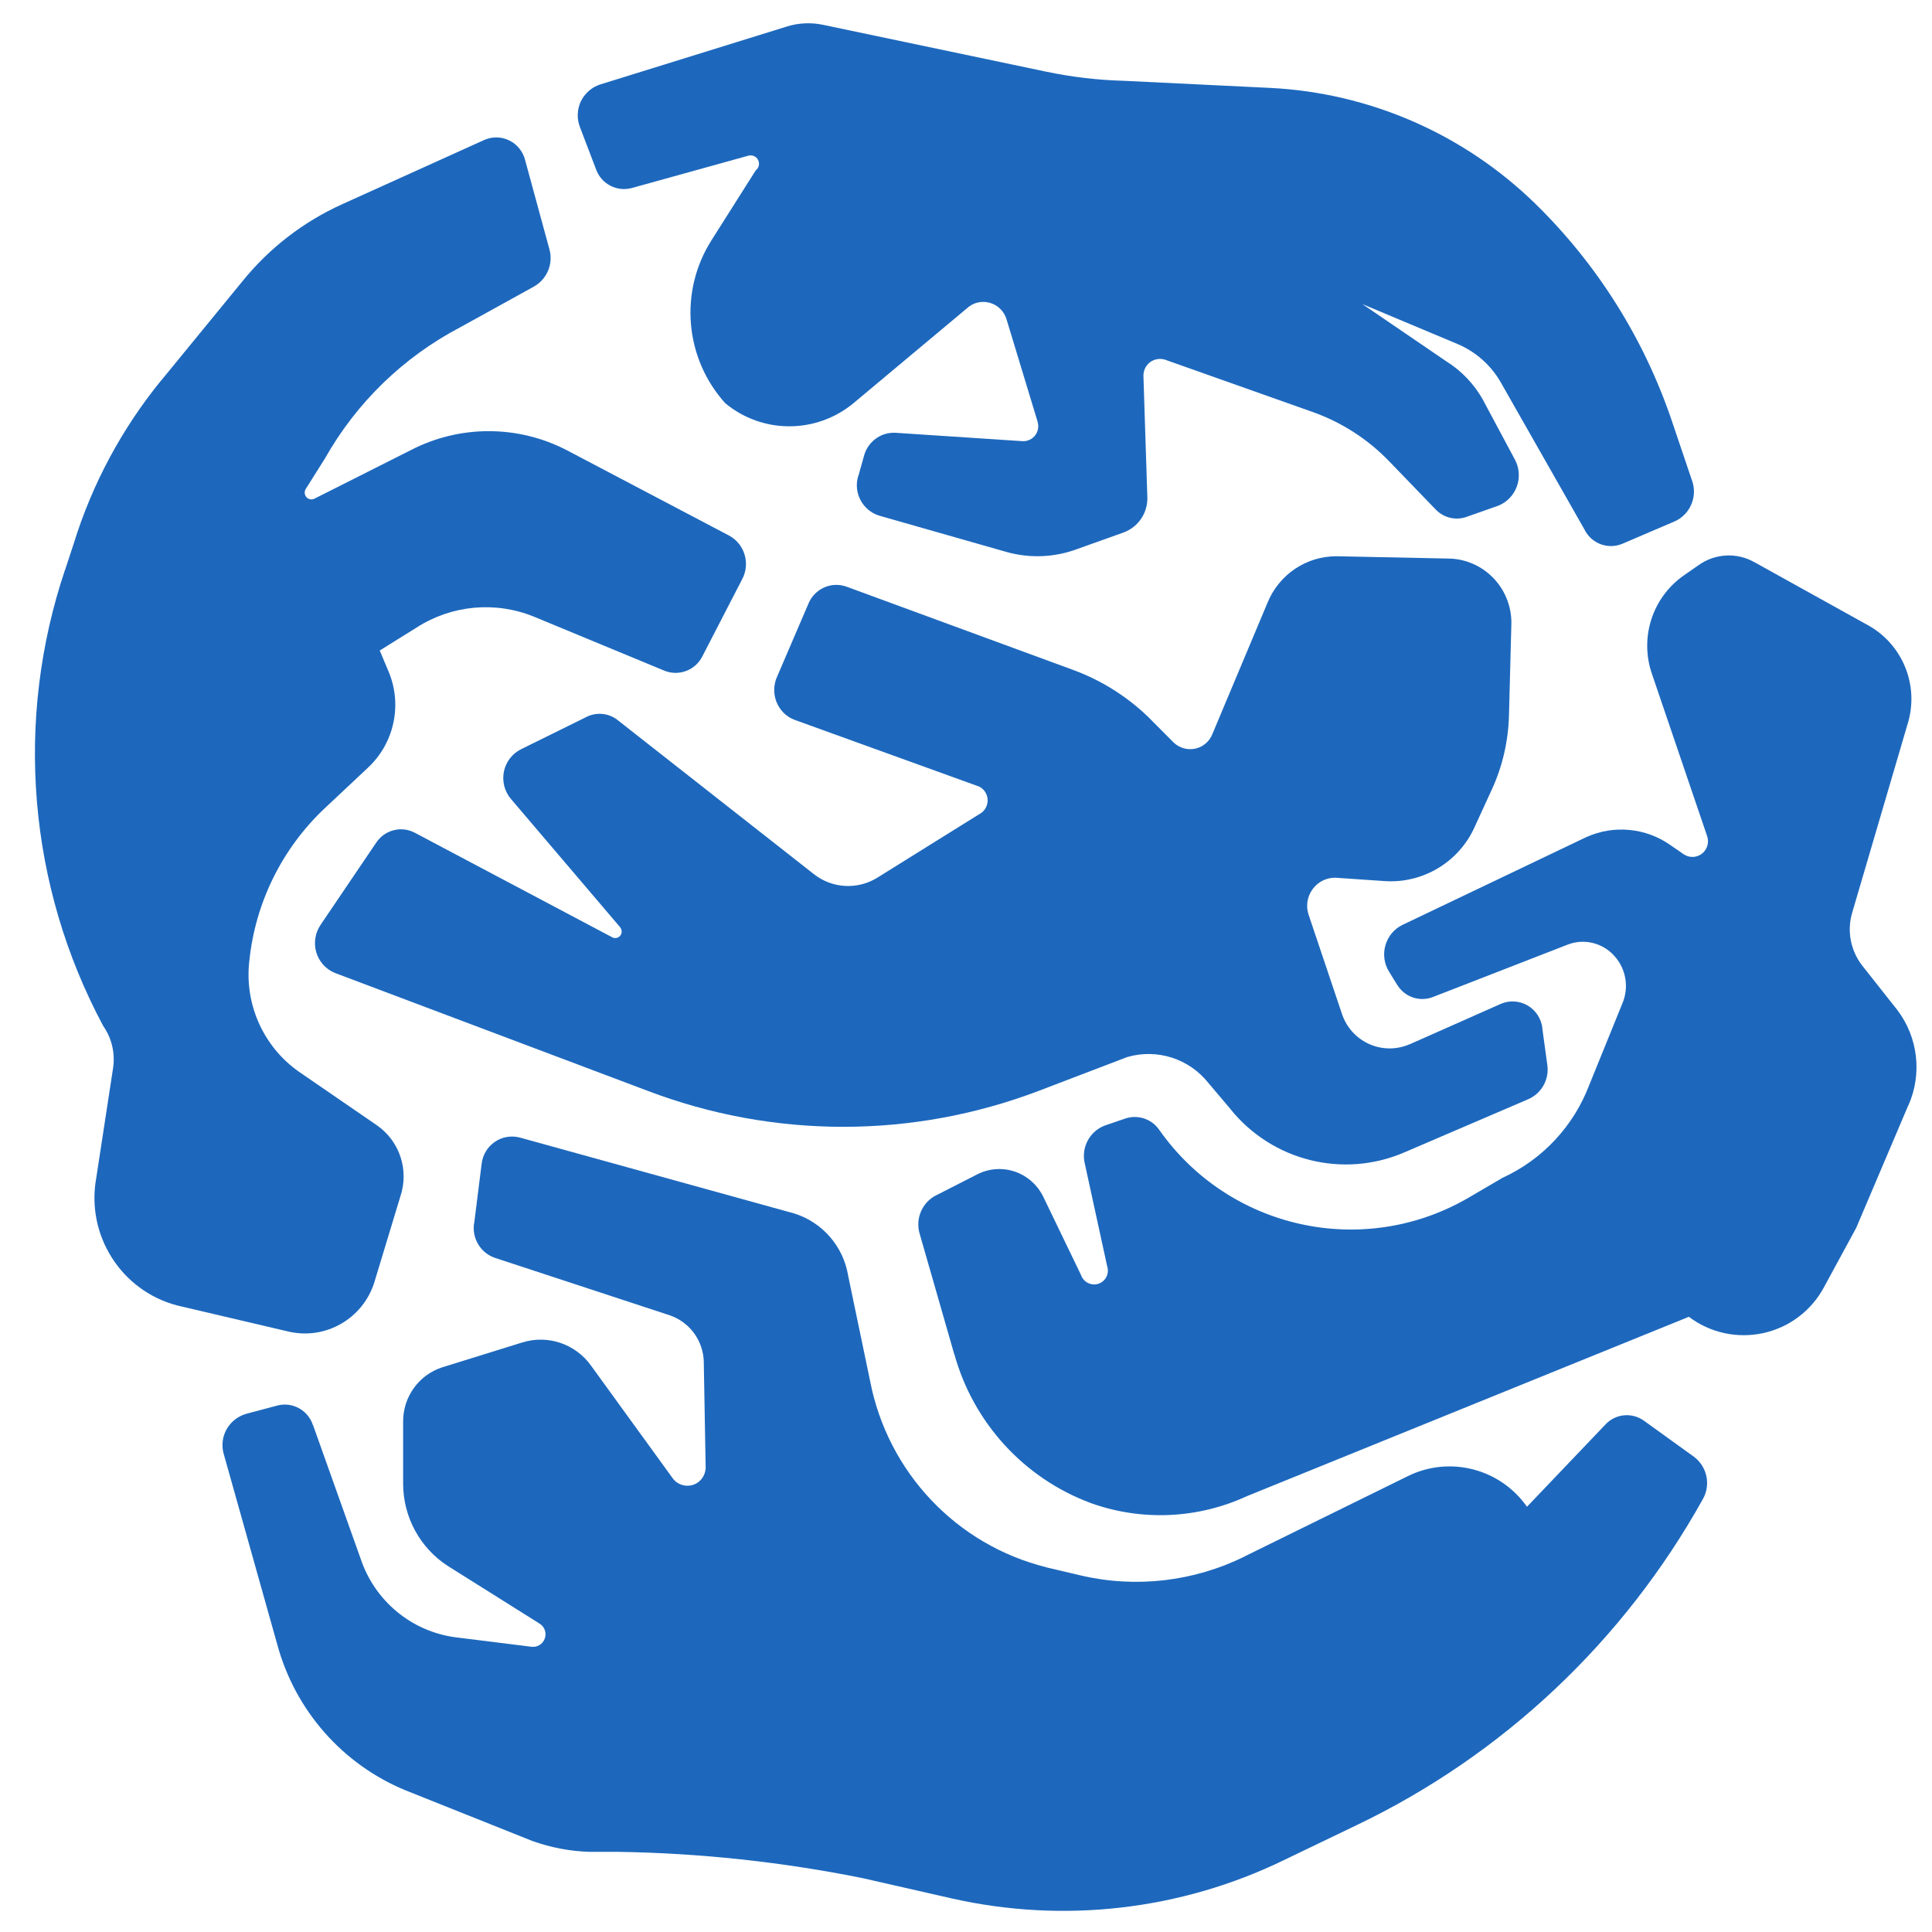
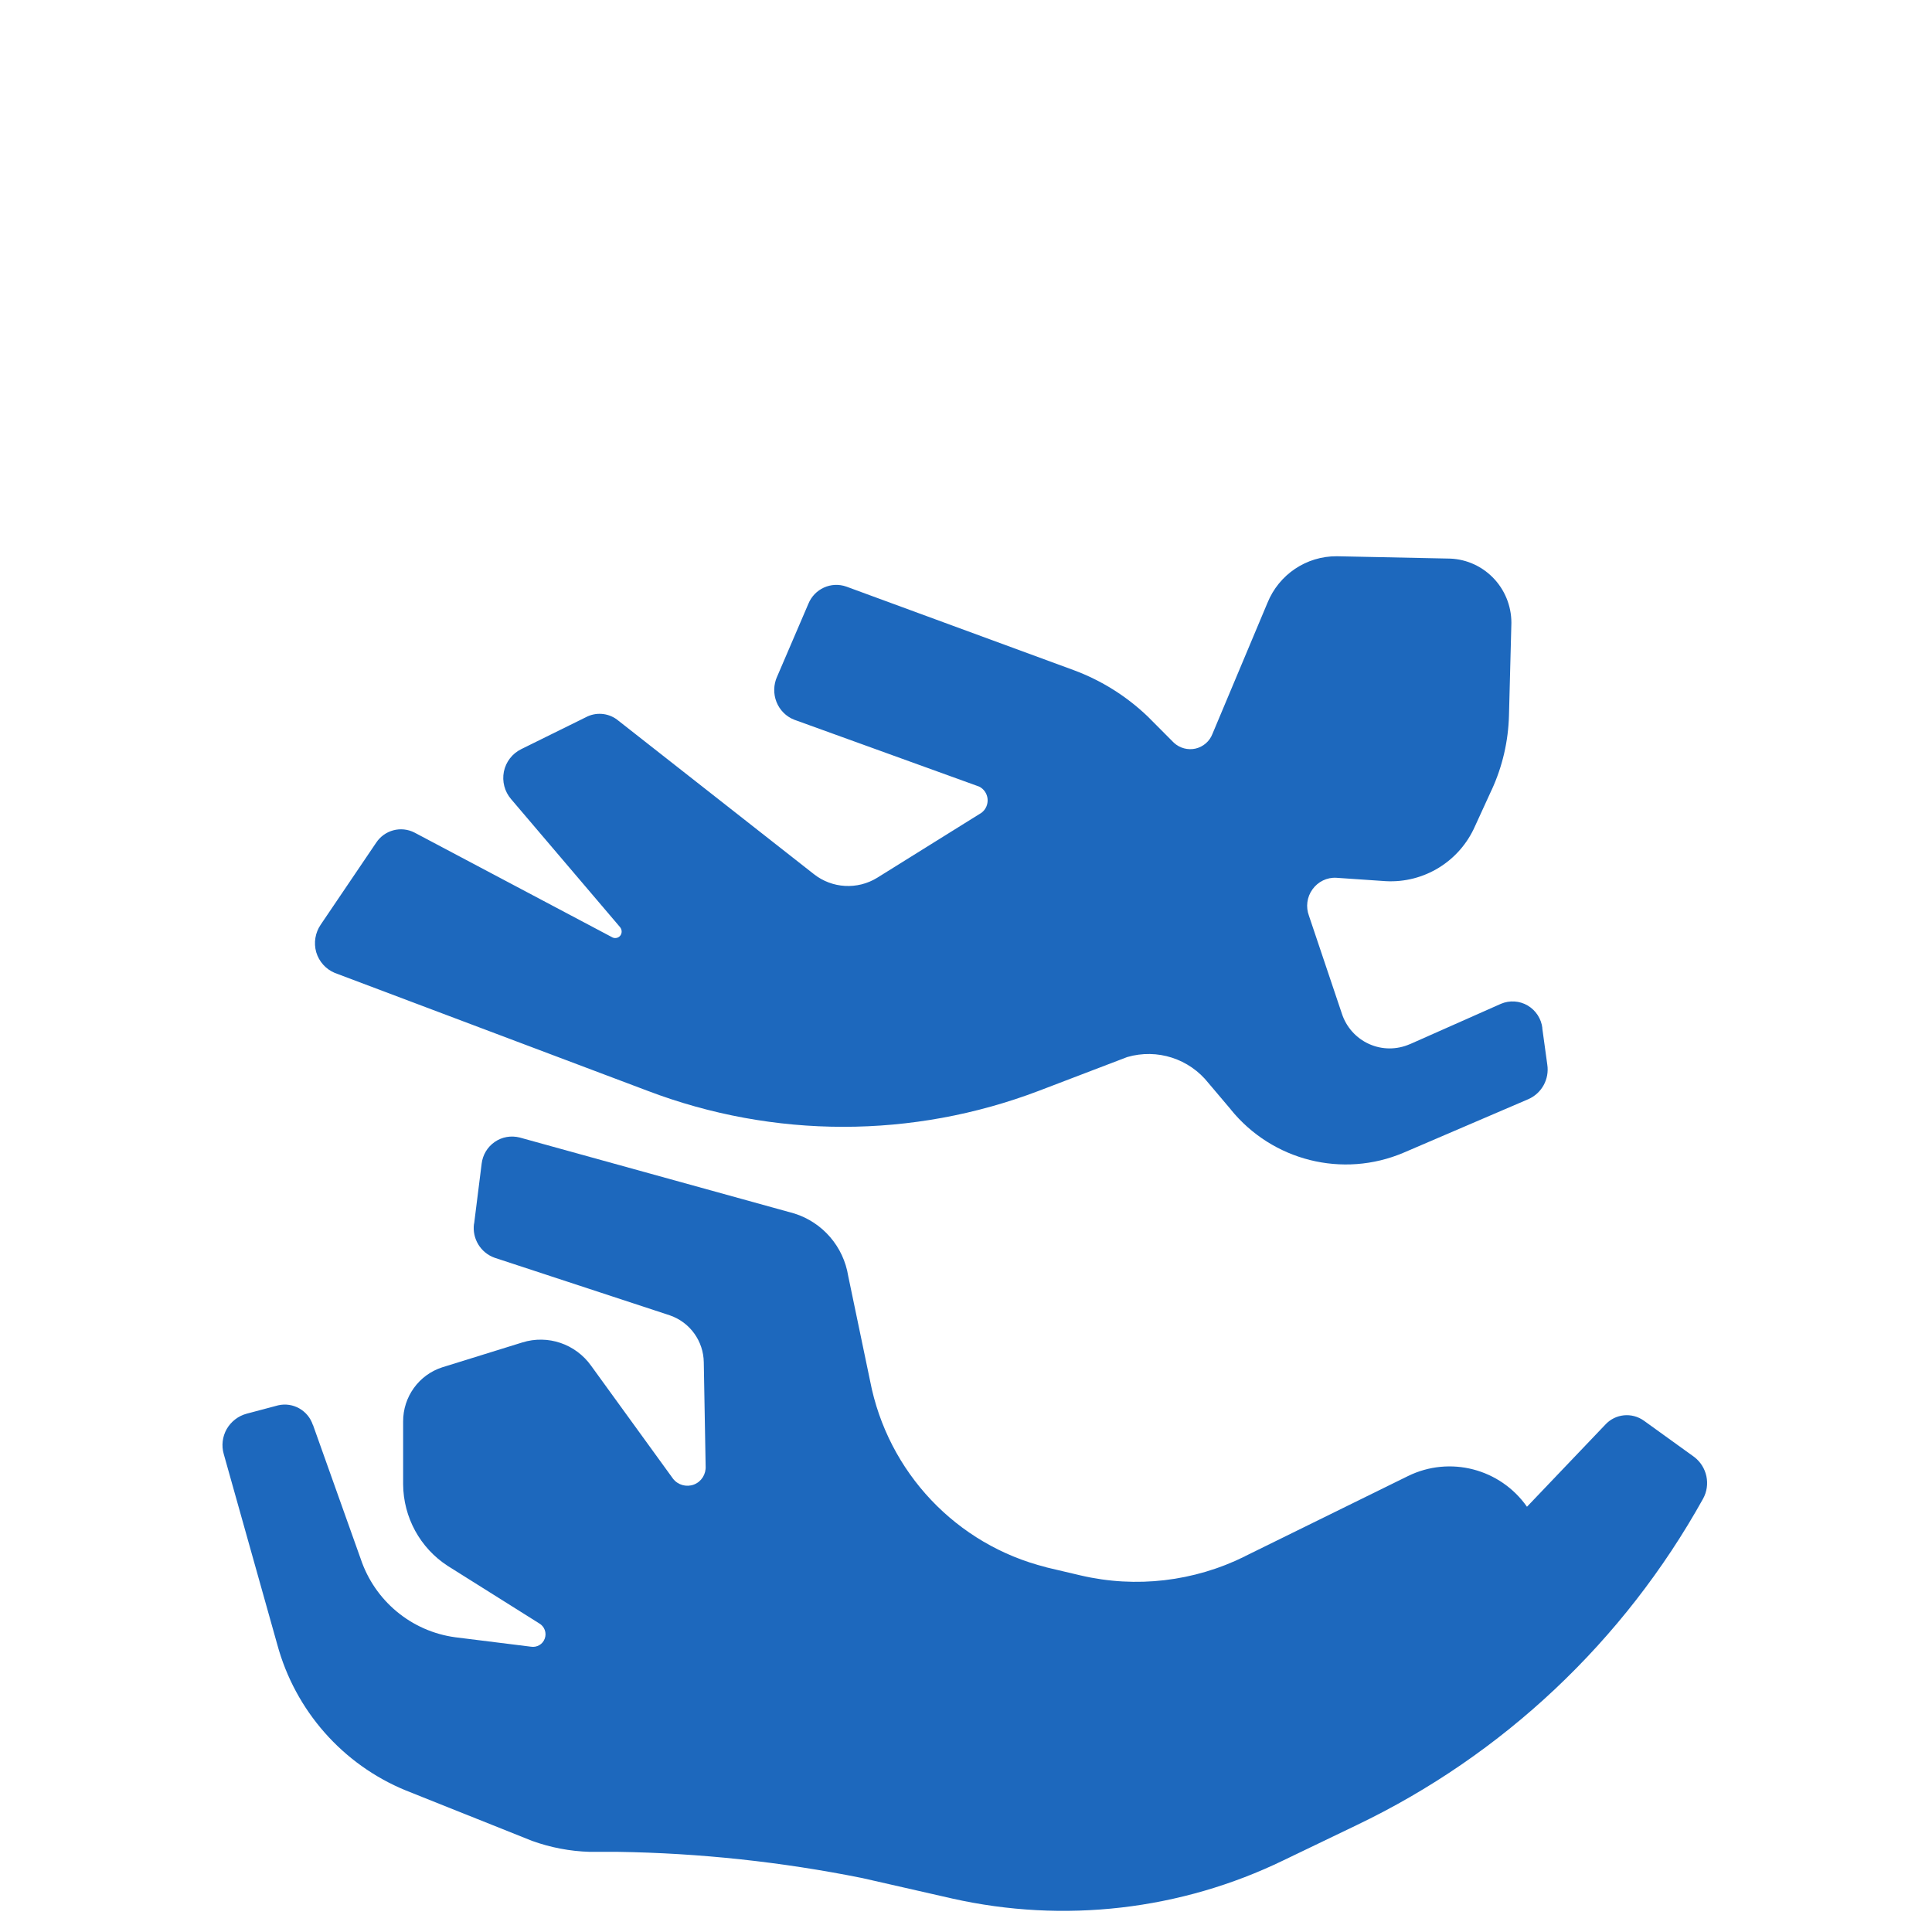
<svg xmlns="http://www.w3.org/2000/svg" width="47" height="47" viewBox="0 0 47 47" fill="none">
-   <path d="M46.159 24.574L45.297 23.483C45.02 23.122 44.928 22.647 45.057 22.208L46.407 17.611C46.69 16.695 46.303 15.706 45.475 15.228L42.685 13.679H42.683C42.252 13.432 41.717 13.462 41.315 13.753L40.948 14.008L40.946 14.01C40.195 14.545 39.885 15.512 40.185 16.388L41.523 20.321C41.585 20.475 41.541 20.652 41.414 20.759C41.285 20.866 41.105 20.876 40.966 20.786L40.641 20.562C40.039 20.136 39.259 20.062 38.587 20.366L34.114 22.502C33.914 22.599 33.765 22.781 33.703 22.998C33.641 23.212 33.673 23.446 33.79 23.635L33.986 23.954H33.988C34.166 24.253 34.533 24.38 34.855 24.256L38.136 22.98C38.54 22.823 38.998 22.938 39.283 23.267C39.556 23.576 39.63 24.014 39.474 24.395L38.661 26.397C38.28 27.398 37.522 28.21 36.55 28.654L35.713 29.144C33.158 30.623 29.905 29.906 28.202 27.488C28.019 27.219 27.677 27.107 27.372 27.212L26.884 27.378C26.51 27.515 26.297 27.914 26.389 28.302L26.934 30.803C26.993 30.977 26.899 31.169 26.726 31.229C26.55 31.288 26.359 31.194 26.299 31.019L25.392 29.139C25.256 28.843 25.006 28.614 24.701 28.506C24.394 28.399 24.057 28.422 23.769 28.571L22.768 29.082H22.766C22.431 29.256 22.265 29.647 22.372 30.011L23.214 32.944H23.217C23.68 34.615 24.914 35.963 26.535 36.565C27.776 37.011 29.144 36.949 30.341 36.394L41.087 32.033H41.084C41.6 32.424 42.259 32.568 42.891 32.431C43.523 32.294 44.063 31.889 44.37 31.318L45.156 29.871L46.424 26.888H46.427C46.764 26.126 46.662 25.239 46.159 24.574L46.159 24.574Z" fill="#1D68BD" />
  <path d="M32.509 21.354L33.709 21.436C34.64 21.488 35.507 20.956 35.884 20.096L36.29 19.21V19.212C36.551 18.644 36.692 18.032 36.709 17.407L36.766 15.225V15.228C36.786 14.809 36.64 14.403 36.36 14.095C36.08 13.788 35.691 13.604 35.275 13.589L32.522 13.532C31.781 13.527 31.114 13.975 30.834 14.665L29.496 17.852C29.427 18.034 29.273 18.166 29.085 18.211C28.896 18.253 28.701 18.201 28.557 18.069L27.923 17.432C27.405 16.936 26.793 16.552 26.121 16.303L20.591 14.271C20.219 14.139 19.813 14.324 19.664 14.692L18.903 16.465V16.463C18.817 16.657 18.812 16.879 18.889 17.075C18.968 17.275 19.124 17.432 19.322 17.509L23.819 19.135C23.936 19.192 24.013 19.307 24.025 19.436C24.037 19.568 23.98 19.695 23.876 19.773L21.339 21.354C20.858 21.65 20.241 21.615 19.798 21.264L15.008 17.504C14.785 17.34 14.49 17.32 14.247 17.451L12.681 18.224C12.463 18.331 12.307 18.532 12.258 18.771C12.211 19.011 12.275 19.257 12.434 19.441L15.092 22.564H15.09C15.134 22.622 15.134 22.704 15.09 22.761C15.045 22.818 14.966 22.836 14.902 22.806L10.087 20.256C9.755 20.084 9.351 20.193 9.148 20.505L7.802 22.494C7.669 22.689 7.627 22.935 7.693 23.165C7.76 23.391 7.926 23.578 8.144 23.668L15.756 26.537C18.822 27.704 22.206 27.704 25.271 26.537L27.422 25.715C28.151 25.503 28.931 25.754 29.402 26.352L29.942 26.99H29.94C30.953 28.24 32.668 28.671 34.147 28.041L37.177 26.741C37.505 26.599 37.695 26.253 37.641 25.899L37.519 25.012H37.522C37.495 24.783 37.363 24.579 37.165 24.462C36.967 24.345 36.724 24.33 36.513 24.42L34.301 25.401H34.298C33.981 25.54 33.622 25.54 33.307 25.398C32.99 25.256 32.749 24.985 32.643 24.656L31.843 22.278C31.763 22.064 31.793 21.822 31.929 21.635C32.063 21.448 32.281 21.341 32.509 21.354L32.509 21.354Z" fill="#1D68BD" />
  <path d="M39.994 34.563C39.699 34.351 39.295 34.391 39.05 34.66L37.147 36.655C36.495 35.726 35.269 35.41 34.253 35.908L30.288 37.858V37.86C29.049 38.475 27.637 38.64 26.291 38.326L25.454 38.129L25.456 38.127C23.268 37.584 21.596 35.816 21.167 33.594L20.635 31.044C20.521 30.327 20.013 29.737 19.321 29.52L12.641 27.672C12.433 27.62 12.213 27.657 12.037 27.779C11.858 27.901 11.742 28.096 11.717 28.31L11.534 29.769H11.531C11.482 30.13 11.69 30.476 12.034 30.598L16.303 32.001H16.301C16.787 32.17 17.114 32.626 17.121 33.141L17.166 35.666C17.178 35.863 17.064 36.045 16.881 36.115C16.7 36.184 16.492 36.127 16.373 35.973L14.381 33.226C14.002 32.693 13.328 32.464 12.706 32.658L10.758 33.263C10.188 33.447 9.804 33.983 9.807 34.583V36.107C9.812 36.911 10.22 37.659 10.892 38.094L13.117 39.492C13.246 39.566 13.303 39.721 13.253 39.86C13.204 40.002 13.06 40.084 12.914 40.059L11.075 39.83C10.007 39.686 9.115 38.944 8.773 37.918L7.614 34.665H7.611C7.495 34.312 7.13 34.105 6.769 34.187L6.001 34.391C5.795 34.446 5.622 34.581 5.515 34.765C5.411 34.949 5.384 35.168 5.443 35.372L6.744 40.002C7.18 41.613 8.337 42.928 9.876 43.558L12.946 44.784C13.395 44.946 13.865 45.035 14.341 45.05H15.027C17.024 45.08 19.017 45.294 20.977 45.688L23.165 46.186C25.88 46.796 28.723 46.47 31.228 45.254L33.004 44.4C36.562 42.697 39.506 39.922 41.429 36.463C41.622 36.117 41.528 35.681 41.213 35.442L39.994 34.563Z" fill="#1D68BD" />
-   <path d="M9.104 31.203L9.738 29.111C9.956 28.471 9.726 27.764 9.173 27.378L7.27 26.071C6.406 25.463 5.942 24.427 6.066 23.373C6.212 21.954 6.866 20.634 7.905 19.658L8.95 18.677C9.592 18.079 9.793 17.145 9.453 16.336L9.238 15.825L10.137 15.265C10.99 14.717 12.055 14.62 12.992 15.003L16.163 16.316C16.518 16.46 16.922 16.303 17.09 15.96L18.054 14.092C18.257 13.713 18.118 13.24 17.744 13.033L13.792 10.954C12.598 10.334 11.178 10.334 9.986 10.954L7.644 12.134C7.58 12.164 7.501 12.147 7.454 12.095C7.407 12.04 7.399 11.96 7.436 11.898L7.905 11.153C8.673 9.793 9.813 8.688 11.19 7.965L12.979 6.977C13.304 6.8 13.465 6.421 13.366 6.065L12.776 3.899C12.724 3.689 12.585 3.513 12.392 3.418C12.201 3.323 11.976 3.318 11.78 3.405L8.311 4.974C7.379 5.398 6.559 6.03 5.912 6.825L3.928 9.248V9.245C2.971 10.418 2.245 11.766 1.797 13.213L1.588 13.85H1.586C0.347 17.521 0.682 21.548 2.513 24.962C2.723 25.264 2.808 25.637 2.748 26.001L2.342 28.653C2.087 30.048 2.949 31.403 4.314 31.759L7.03 32.396C7.924 32.598 8.824 32.08 9.104 31.203L9.104 31.203Z" fill="#1D68BD" />
-   <path d="M14.501 4.121C14.63 4.477 15.009 4.673 15.37 4.574L18.2 3.789C18.294 3.76 18.396 3.802 18.441 3.889C18.488 3.979 18.463 4.086 18.384 4.146L17.306 5.849C16.518 7.094 16.656 8.715 17.643 9.809C18.547 10.558 19.855 10.558 20.762 9.809L23.523 7.5C23.671 7.361 23.882 7.311 24.078 7.366C24.273 7.42 24.427 7.572 24.486 7.767L25.242 10.259H25.24C25.277 10.371 25.255 10.493 25.185 10.588C25.113 10.683 25.002 10.735 24.885 10.733L21.778 10.528C21.421 10.513 21.107 10.75 21.017 11.096L20.879 11.587H20.876C20.757 11.99 20.983 12.416 21.384 12.543L24.511 13.435C25.074 13.587 25.671 13.559 26.218 13.352L27.341 12.951C27.7 12.815 27.931 12.463 27.911 12.077L27.817 9.164C27.809 9.029 27.866 8.9 27.97 8.817C28.077 8.735 28.216 8.71 28.342 8.75L31.94 10.025C32.646 10.277 33.283 10.688 33.803 11.231L34.928 12.396C35.126 12.603 35.429 12.67 35.694 12.568L36.45 12.302C36.66 12.217 36.824 12.047 36.901 11.833C36.977 11.622 36.962 11.385 36.856 11.186L36.075 9.726V9.724C35.86 9.343 35.553 9.019 35.181 8.788L33.144 7.398L35.453 8.367C35.902 8.556 36.274 8.887 36.514 9.31L38.563 12.912H38.561C38.742 13.238 39.136 13.372 39.475 13.225L40.744 12.682C41.133 12.506 41.311 12.052 41.15 11.656L40.674 10.247C39.998 8.247 38.863 6.437 37.356 4.962C35.614 3.259 33.313 2.255 30.887 2.138L27.349 1.966H27.346C26.707 1.949 26.07 1.874 25.443 1.742L20.014 0.602C19.724 0.542 19.422 0.557 19.139 0.646L14.597 2.056C14.392 2.123 14.223 2.273 14.129 2.469C14.037 2.666 14.03 2.893 14.109 3.094L14.501 4.121Z" fill="#1D68BD" />
</svg>